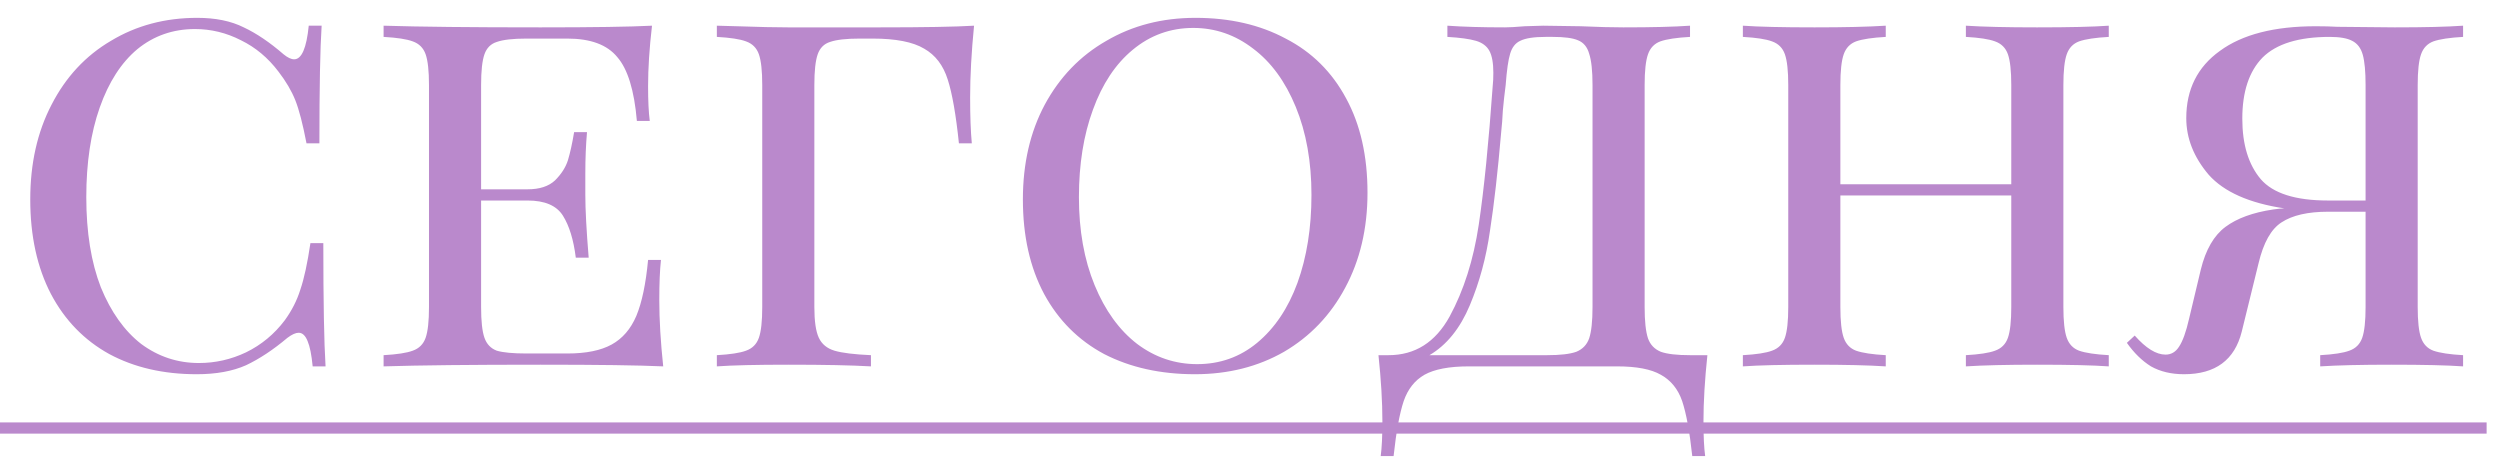
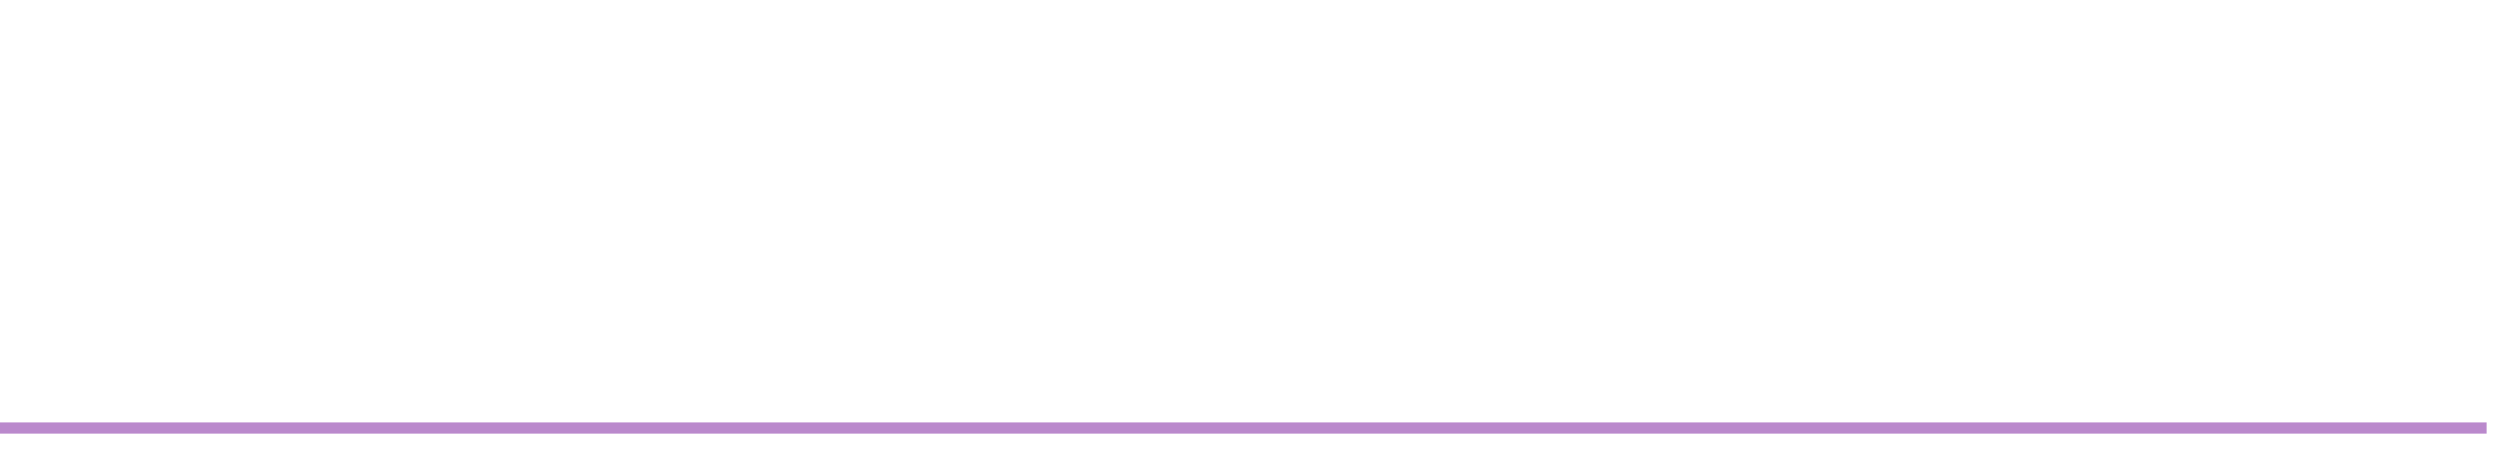
<svg xmlns="http://www.w3.org/2000/svg" width="116" height="22" viewBox="0 0 116 22" fill="none">
-   <path d="M9.152 0.828C10.001 0.828 10.721 0.975 11.31 1.27C11.899 1.547 12.515 1.963 13.156 2.518C13.347 2.674 13.511 2.752 13.65 2.752C13.997 2.752 14.222 2.232 14.326 1.192H14.924C14.855 2.232 14.82 4.052 14.82 6.652H14.222C14.049 5.751 13.875 5.083 13.702 4.65C13.529 4.217 13.269 3.775 12.922 3.324C12.437 2.683 11.856 2.197 11.18 1.868C10.504 1.521 9.793 1.348 9.048 1.348C8.025 1.348 7.133 1.66 6.37 2.284C5.625 2.908 5.044 3.809 4.628 4.988C4.212 6.167 4.004 7.553 4.004 9.148C4.004 10.777 4.229 12.173 4.68 13.334C5.148 14.478 5.772 15.353 6.552 15.96C7.349 16.549 8.242 16.844 9.23 16.844C9.993 16.844 10.721 16.679 11.414 16.35C12.125 16.003 12.723 15.509 13.208 14.868C13.537 14.417 13.78 13.941 13.936 13.438C14.109 12.935 14.265 12.216 14.404 11.28H15.002C15.002 14.001 15.037 15.908 15.106 17H14.508C14.456 16.463 14.378 16.073 14.274 15.83C14.17 15.57 14.031 15.44 13.858 15.44C13.719 15.44 13.546 15.518 13.338 15.674C12.679 16.229 12.038 16.653 11.414 16.948C10.79 17.225 10.027 17.364 9.126 17.364C7.583 17.364 6.231 17.052 5.07 16.428C3.909 15.787 3.007 14.859 2.366 13.646C1.725 12.415 1.404 10.951 1.404 9.252C1.404 7.588 1.733 6.123 2.392 4.858C3.051 3.575 3.969 2.587 5.148 1.894C6.327 1.183 7.661 0.828 9.152 0.828ZM30.591 13.932C30.591 14.833 30.652 15.856 30.773 17C29.646 16.948 27.748 16.922 25.079 16.922C21.872 16.922 19.446 16.948 17.799 17V16.48C18.423 16.445 18.874 16.376 19.151 16.272C19.446 16.168 19.645 15.969 19.749 15.674C19.853 15.379 19.905 14.903 19.905 14.244V3.948C19.905 3.289 19.853 2.813 19.749 2.518C19.645 2.223 19.446 2.024 19.151 1.92C18.874 1.816 18.423 1.747 17.799 1.712V1.192C19.446 1.244 21.872 1.27 25.079 1.27C27.506 1.27 29.23 1.244 30.253 1.192C30.132 2.232 30.071 3.168 30.071 4C30.071 4.676 30.097 5.213 30.149 5.612H29.551C29.43 4.191 29.126 3.203 28.641 2.648C28.173 2.076 27.402 1.79 26.327 1.79H24.429C23.805 1.79 23.346 1.842 23.051 1.946C22.774 2.033 22.583 2.223 22.479 2.518C22.375 2.813 22.323 3.289 22.323 3.948V8.784H24.481C25.036 8.784 25.46 8.645 25.755 8.368C26.05 8.073 26.249 7.761 26.353 7.432C26.457 7.085 26.552 6.652 26.639 6.132H27.237C27.185 6.721 27.159 7.363 27.159 8.056V9.044C27.159 9.72 27.211 10.691 27.315 11.956H26.717C26.613 11.124 26.414 10.474 26.119 10.006C25.824 9.538 25.278 9.304 24.481 9.304H22.323V14.244C22.323 14.903 22.375 15.379 22.479 15.674C22.583 15.969 22.774 16.168 23.051 16.272C23.346 16.359 23.805 16.402 24.429 16.402H26.327C27.194 16.402 27.878 16.263 28.381 15.986C28.884 15.709 29.265 15.267 29.525 14.66C29.785 14.036 29.967 13.169 30.071 12.06H30.669C30.617 12.528 30.591 13.152 30.591 13.932ZM45.196 1.192C45.075 2.423 45.014 3.532 45.014 4.52C45.014 5.387 45.04 6.097 45.092 6.652H44.494C44.355 5.317 44.182 4.329 43.974 3.688C43.766 3.029 43.402 2.553 42.882 2.258C42.362 1.946 41.565 1.79 40.49 1.79H39.892C39.268 1.79 38.809 1.842 38.514 1.946C38.237 2.033 38.046 2.223 37.942 2.518C37.838 2.813 37.786 3.289 37.786 3.948V14.244C37.786 14.903 37.855 15.379 37.994 15.674C38.133 15.969 38.375 16.168 38.722 16.272C39.069 16.376 39.632 16.445 40.412 16.48V17C39.511 16.948 38.237 16.922 36.59 16.922C35.099 16.922 33.99 16.948 33.262 17V16.48C33.886 16.445 34.337 16.376 34.614 16.272C34.909 16.168 35.108 15.969 35.212 15.674C35.316 15.379 35.368 14.903 35.368 14.244V3.948C35.368 3.289 35.316 2.813 35.212 2.518C35.108 2.223 34.909 2.024 34.614 1.92C34.337 1.816 33.886 1.747 33.262 1.712V1.192L34.198 1.218C35.203 1.253 35.992 1.27 36.564 1.27H38.202H40.802C42.865 1.27 44.329 1.244 45.196 1.192ZM55.47 0.828C57.065 0.828 58.46 1.149 59.656 1.79C60.869 2.414 61.805 3.341 62.464 4.572C63.123 5.785 63.452 7.241 63.452 8.94C63.452 10.604 63.105 12.077 62.412 13.36C61.736 14.625 60.791 15.613 59.578 16.324C58.365 17.017 56.987 17.364 55.444 17.364C53.849 17.364 52.445 17.052 51.232 16.428C50.036 15.787 49.109 14.859 48.45 13.646C47.791 12.415 47.462 10.951 47.462 9.252C47.462 7.588 47.8 6.123 48.476 4.858C49.169 3.575 50.123 2.587 51.336 1.894C52.549 1.183 53.927 0.828 55.47 0.828ZM55.366 1.296C54.309 1.296 53.373 1.634 52.558 2.31C51.761 2.969 51.145 3.896 50.712 5.092C50.279 6.271 50.062 7.623 50.062 9.148C50.062 10.691 50.305 12.051 50.79 13.23C51.275 14.409 51.934 15.319 52.766 15.96C53.598 16.584 54.525 16.896 55.548 16.896C56.605 16.896 57.533 16.567 58.33 15.908C59.145 15.232 59.769 14.305 60.202 13.126C60.635 11.93 60.852 10.569 60.852 9.044C60.852 7.501 60.609 6.141 60.124 4.962C59.639 3.783 58.98 2.882 58.148 2.258C57.316 1.617 56.389 1.296 55.366 1.296ZM79.223 16.48C79.102 17.624 79.041 18.647 79.041 19.548C79.041 20.241 79.067 20.779 79.119 21.16H78.521C78.4 20.033 78.243 19.184 78.053 18.612C77.862 18.057 77.533 17.65 77.065 17.39C76.614 17.13 75.938 17 75.037 17H68.147C67.246 17 66.561 17.13 66.093 17.39C65.642 17.65 65.322 18.057 65.131 18.612C64.94 19.184 64.784 20.033 64.663 21.16H64.065C64.117 20.779 64.143 20.241 64.143 19.548C64.143 18.647 64.082 17.624 63.961 16.48H64.429C65.659 16.48 66.604 15.882 67.263 14.686C67.921 13.473 68.372 12.051 68.615 10.422C68.858 8.793 69.074 6.635 69.265 3.948C69.282 3.809 69.291 3.619 69.291 3.376C69.291 2.925 69.23 2.587 69.109 2.362C68.987 2.137 68.779 1.981 68.485 1.894C68.19 1.807 67.748 1.747 67.159 1.712V1.192C67.887 1.244 68.779 1.27 69.837 1.27C70.028 1.27 70.331 1.253 70.747 1.218L71.605 1.192L73.347 1.218C74.144 1.253 74.803 1.27 75.323 1.27C76.657 1.27 77.689 1.244 78.417 1.192V1.712C77.793 1.747 77.334 1.816 77.039 1.92C76.761 2.024 76.571 2.223 76.467 2.518C76.363 2.813 76.311 3.289 76.311 3.948V14.244C76.311 14.903 76.363 15.388 76.467 15.7C76.571 15.995 76.77 16.203 77.065 16.324C77.359 16.428 77.81 16.48 78.417 16.48H79.223ZM73.893 3.948C73.893 3.289 73.841 2.804 73.737 2.492C73.65 2.18 73.477 1.972 73.217 1.868C72.974 1.764 72.584 1.712 72.047 1.712H71.709C71.171 1.712 70.781 1.773 70.539 1.894C70.314 1.998 70.157 2.197 70.071 2.492C69.984 2.769 69.915 3.255 69.863 3.948C69.811 4.347 69.767 4.737 69.733 5.118C69.716 5.482 69.689 5.82 69.655 6.132C69.499 7.952 69.326 9.477 69.135 10.708C68.962 11.939 68.65 13.091 68.199 14.166C67.748 15.241 67.124 16.012 66.327 16.48H71.787C72.394 16.48 72.844 16.428 73.139 16.324C73.433 16.203 73.633 15.995 73.737 15.7C73.841 15.388 73.893 14.903 73.893 14.244V3.948ZM97.847 1.712C97.223 1.747 96.764 1.816 96.469 1.92C96.192 2.024 96.001 2.223 95.897 2.518C95.793 2.813 95.741 3.289 95.741 3.948V14.244C95.741 14.903 95.793 15.379 95.897 15.674C96.001 15.969 96.192 16.168 96.469 16.272C96.764 16.376 97.223 16.445 97.847 16.48V17C97.119 16.948 96.01 16.922 94.519 16.922C93.133 16.922 92.032 16.948 91.217 17V16.48C91.841 16.445 92.292 16.376 92.569 16.272C92.864 16.168 93.063 15.969 93.167 15.674C93.271 15.379 93.323 14.903 93.323 14.244V9.07H85.393V14.244C85.393 14.903 85.445 15.379 85.549 15.674C85.653 15.969 85.844 16.168 86.121 16.272C86.416 16.376 86.875 16.445 87.499 16.48V17C86.702 16.948 85.601 16.922 84.197 16.922C82.707 16.922 81.597 16.948 80.869 17V16.48C81.493 16.445 81.944 16.376 82.221 16.272C82.516 16.168 82.715 15.969 82.819 15.674C82.923 15.379 82.975 14.903 82.975 14.244V3.948C82.975 3.289 82.923 2.813 82.819 2.518C82.715 2.223 82.516 2.024 82.221 1.92C81.944 1.816 81.493 1.747 80.869 1.712V1.192C81.597 1.244 82.707 1.27 84.197 1.27C85.584 1.27 86.685 1.244 87.499 1.192V1.712C86.875 1.747 86.416 1.816 86.121 1.92C85.844 2.024 85.653 2.223 85.549 2.518C85.445 2.813 85.393 3.289 85.393 3.948V8.55H93.323V3.948C93.323 3.289 93.271 2.813 93.167 2.518C93.063 2.223 92.864 2.024 92.569 1.92C92.292 1.816 91.841 1.747 91.217 1.712V1.192C92.015 1.244 93.115 1.27 94.519 1.27C96.01 1.27 97.119 1.244 97.847 1.192V1.712ZM114.287 1.712C113.663 1.747 113.204 1.816 112.909 1.92C112.632 2.024 112.441 2.223 112.337 2.518C112.233 2.813 112.181 3.289 112.181 3.948V14.244C112.181 14.903 112.233 15.379 112.337 15.674C112.441 15.969 112.632 16.168 112.909 16.272C113.204 16.376 113.663 16.445 114.287 16.48V17C113.559 16.948 112.45 16.922 110.959 16.922C109.573 16.922 108.472 16.948 107.657 17V16.48C108.281 16.445 108.732 16.376 109.009 16.272C109.304 16.168 109.503 15.969 109.607 15.674C109.711 15.379 109.763 14.903 109.763 14.244V9.824H108.021C107.085 9.824 106.366 9.989 105.863 10.318C105.378 10.63 105.023 11.263 104.797 12.216L104.017 15.388C103.688 16.705 102.795 17.364 101.339 17.364C100.75 17.364 100.239 17.243 99.805 17C99.389 16.74 99.017 16.376 98.687 15.908L99.051 15.57C99.571 16.159 100.048 16.454 100.481 16.454C100.741 16.454 100.949 16.333 101.105 16.09C101.279 15.83 101.435 15.397 101.573 14.79L102.119 12.502C102.345 11.583 102.726 10.925 103.263 10.526C103.801 10.127 104.537 9.859 105.473 9.72C105.716 9.685 105.889 9.668 105.993 9.668C104.364 9.425 103.194 8.905 102.483 8.108C101.79 7.293 101.443 6.418 101.443 5.482C101.443 4.147 101.963 3.107 103.003 2.362C104.043 1.599 105.525 1.218 107.449 1.218C107.831 1.218 108.169 1.227 108.463 1.244L111.115 1.27C112.502 1.27 113.559 1.244 114.287 1.192V1.712ZM104.043 5.508C104.043 6.704 104.329 7.64 104.901 8.316C105.473 8.975 106.513 9.304 108.021 9.304H109.763V3.948C109.763 3.324 109.72 2.856 109.633 2.544C109.547 2.232 109.382 2.015 109.139 1.894C108.914 1.773 108.567 1.712 108.099 1.712C106.661 1.712 105.621 2.033 104.979 2.674C104.355 3.315 104.043 4.26 104.043 5.508Z" fill="#BA89CC" />
  <path d="M0 19.6H115.379V20.12H0V19.6Z" fill="#BA89CC" />
</svg>